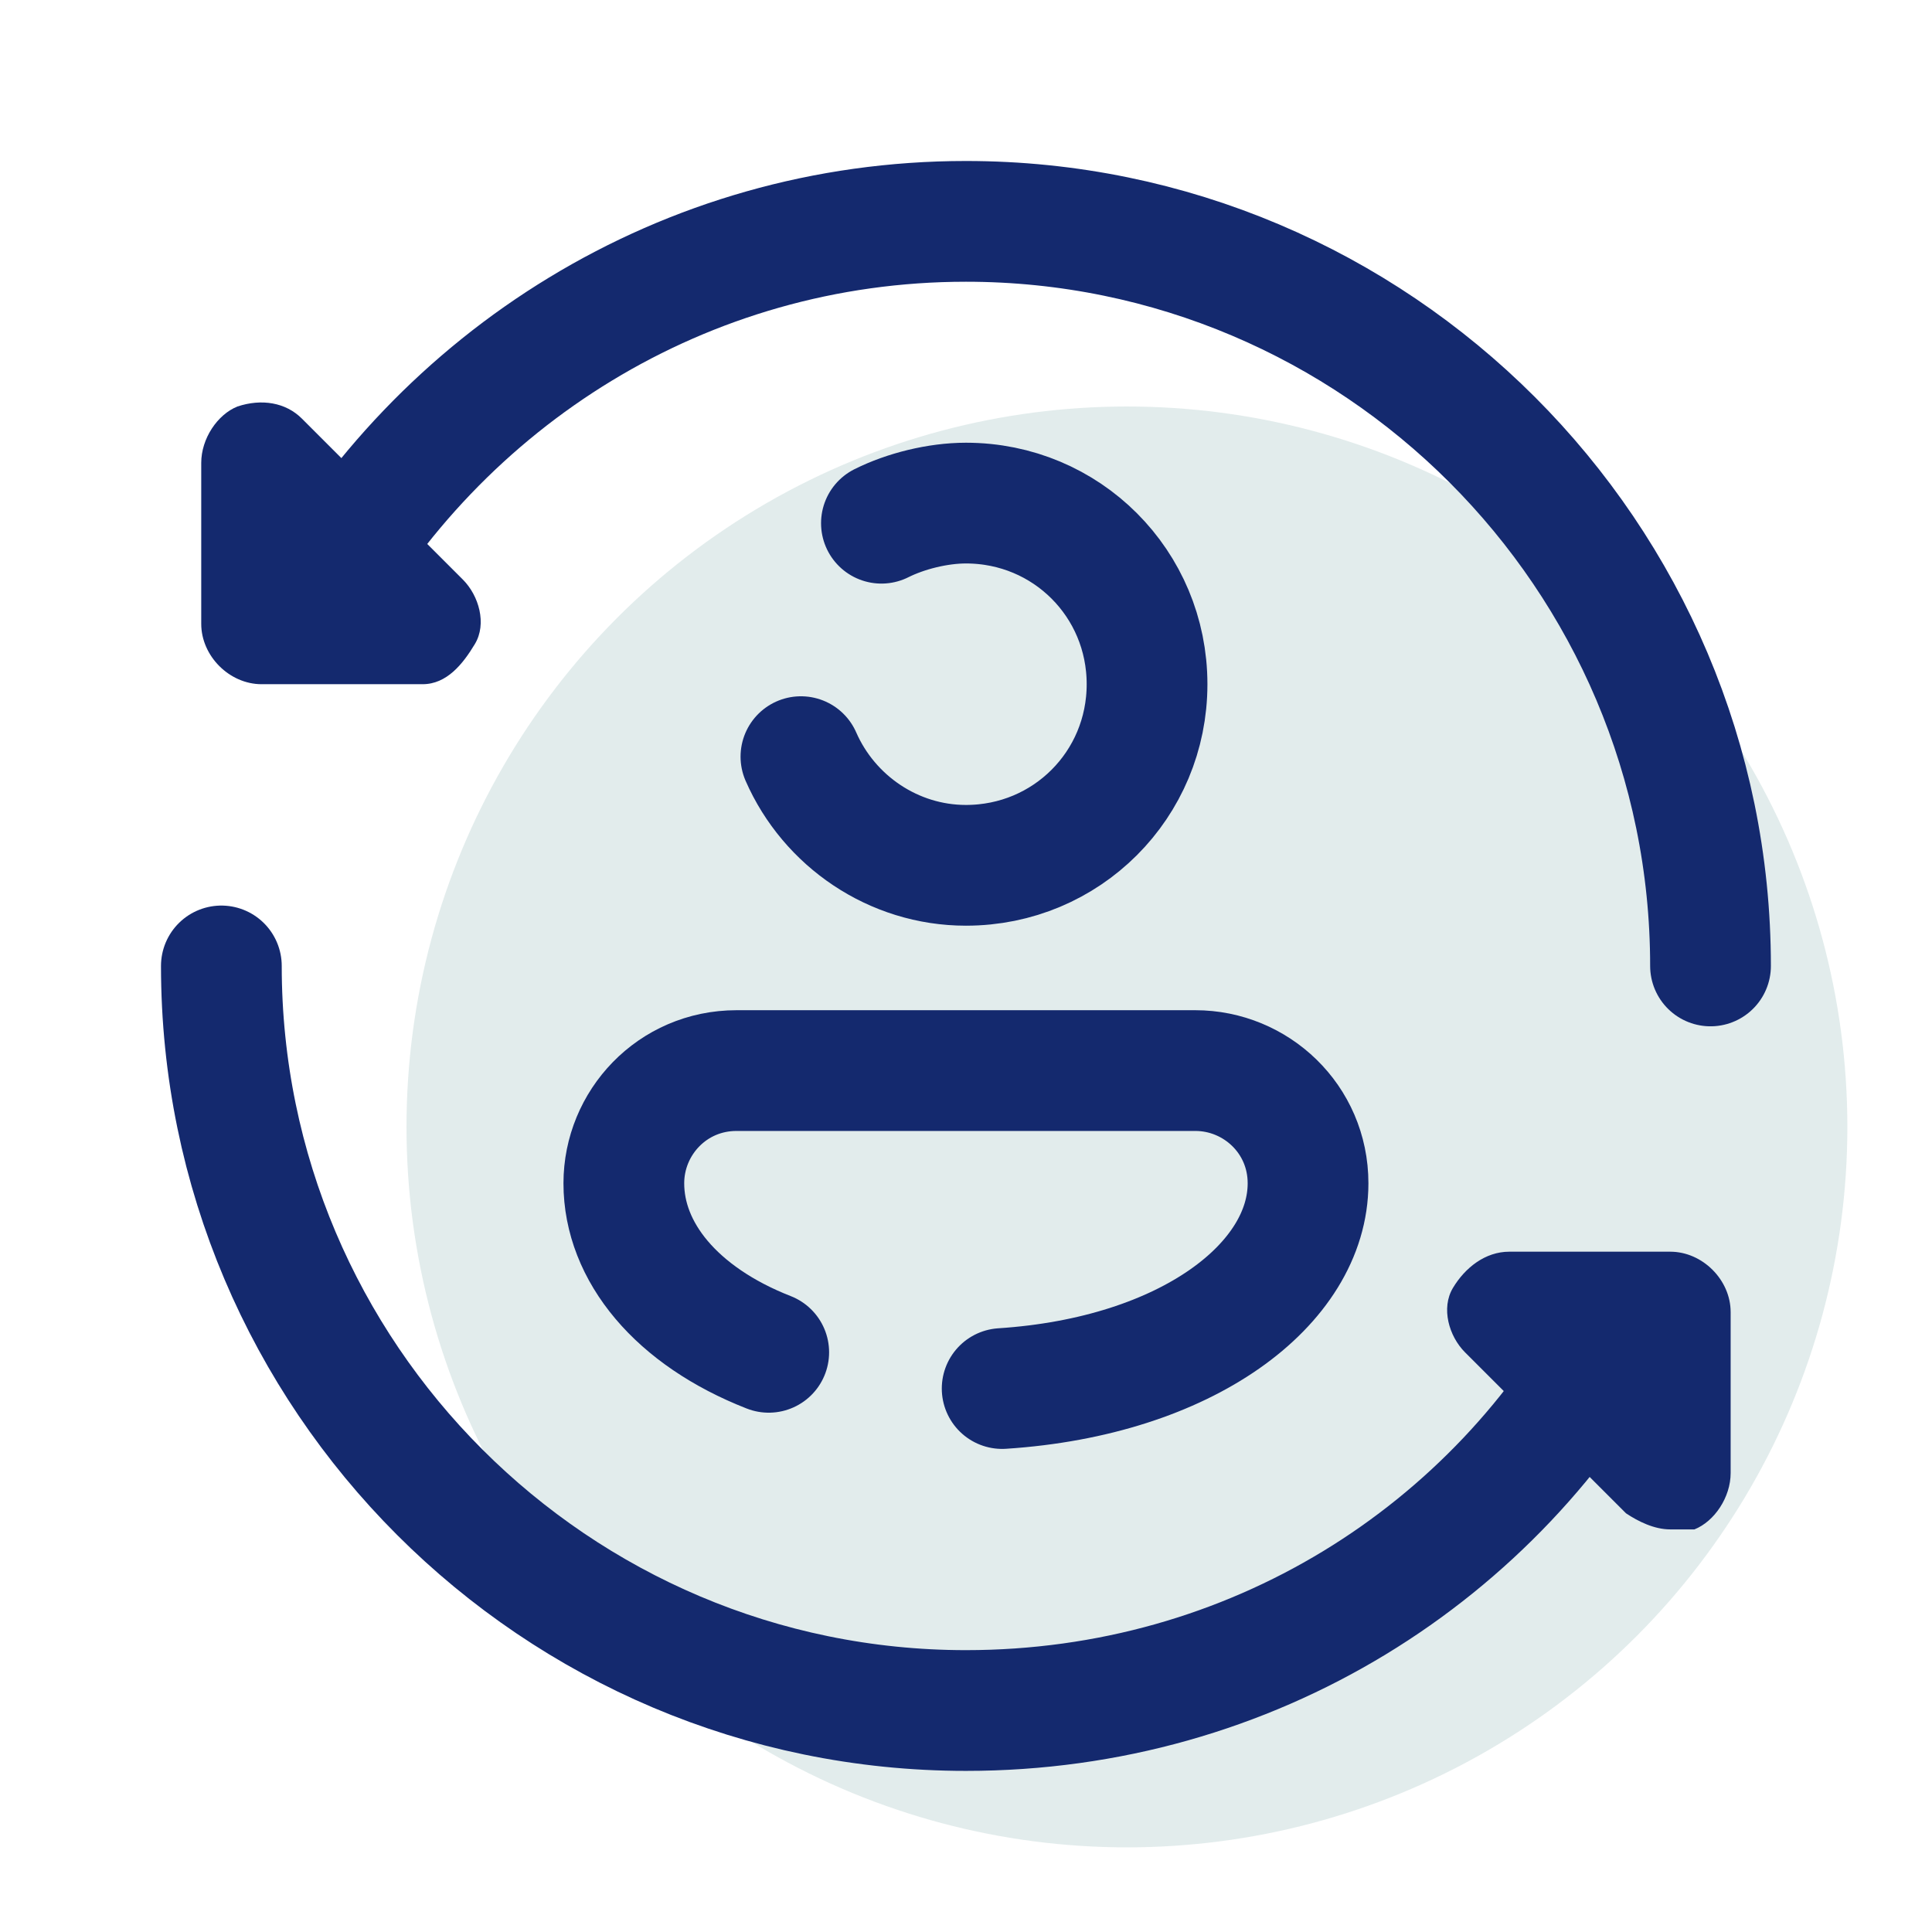
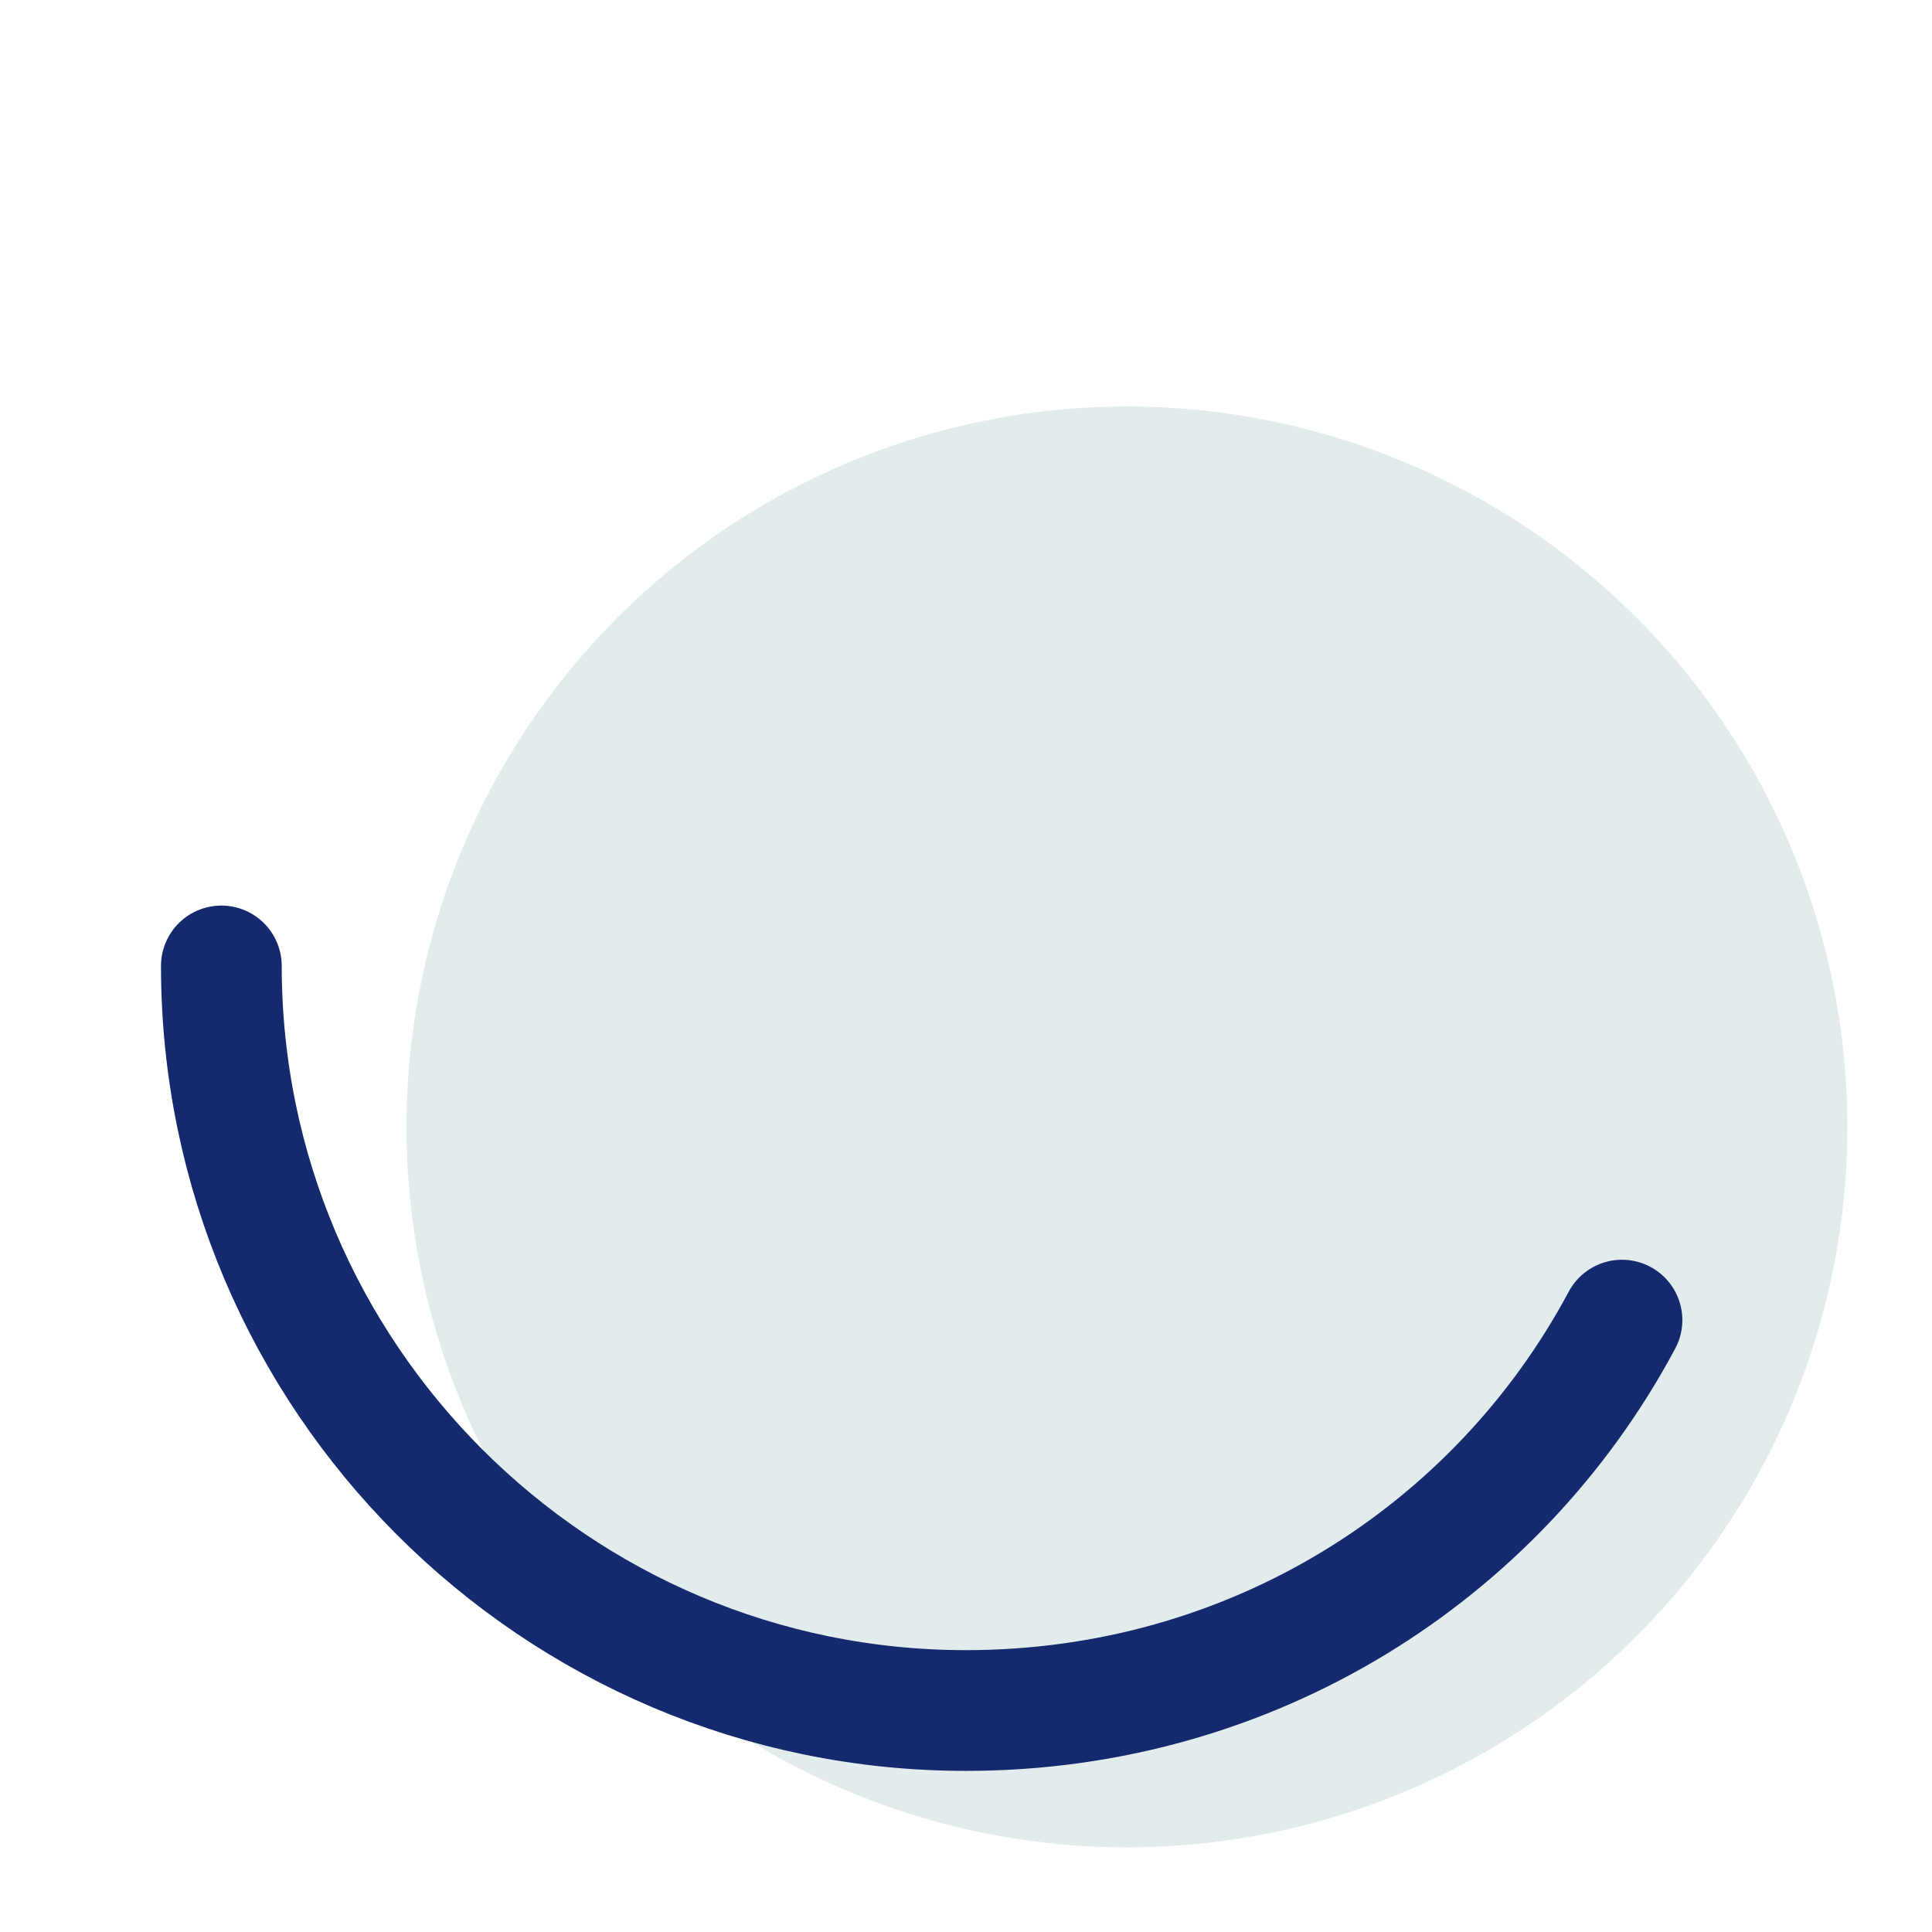
<svg xmlns="http://www.w3.org/2000/svg" fill-rule="nonzero" height="96px" width="96px" viewBox="0,0,256,256">
  <g style="mix-blend-mode: normal" text-anchor="none" font-size="none" font-weight="none" font-family="none" stroke-dashoffset="0" stroke-dasharray="" stroke-miterlimit="10" stroke-linejoin="none" stroke-linecap="none" stroke-width="none" stroke="none" fill-rule="nonzero" fill="none">
    <g transform="scale(5.333,5.333)">
      <circle stroke-linejoin="miter" stroke-linecap="butt" stroke-width="1" stroke="none" fill="#e2ecec" r="17.9" cy="28" cx="28" />
-       <path stroke-linejoin="round" stroke-linecap="round" stroke-width="3" stroke="#14296e" fill="none" d="M21.9,13c0.6,-0.3 1.4,-0.5 2.1,-0.5c2.5,0 4.5,2 4.5,4.5c0,2.5 -2,4.5 -4.5,4.5c-1.8,0 -3.4,-1.1 -4.1,-2.7" />
-       <path stroke-linejoin="round" stroke-linecap="round" stroke-width="3" stroke="#14296e" fill="none" d="M24.9,34.5c4.6,-0.3 7.6,-2.6 7.6,-5.1v0c0,-1.6 -1.3,-2.8 -2.8,-2.8h-11.4c-1.6,0 -2.8,1.3 -2.8,2.8v0c0,1.7 1.3,3.3 3.6,4.2" />
-       <path stroke-linejoin="miter" stroke-linecap="butt" stroke-width="1" stroke="none" fill="#14296e" d="M10.5,17h-4c-0.8,0 -1.5,-0.7 -1.5,-1.5v-4c0,-0.6 0.4,-1.2 0.9,-1.4c0.6,-0.2 1.2,-0.1 1.6,0.3l4,4c0.4,0.4 0.6,1.1 0.3,1.6c-0.3,0.5 -0.7,1 -1.3,1z" />
-       <path stroke-linejoin="round" stroke-linecap="round" stroke-width="3" stroke="#14296e" fill="none" d="M7.7,15.2c3.2,-5.8 9.3,-9.7 16.3,-9.7c10.2,0 18.5,8.3 18.5,18.5" />
-       <path stroke-linejoin="miter" stroke-linecap="butt" stroke-width="1" stroke="none" fill="#14296e" d="M41.5,38c-0.4,0 -0.8,-0.2 -1.1,-0.4l-4,-4c-0.4,-0.4 -0.6,-1.1 -0.3,-1.6c0.3,-0.5 0.8,-0.9 1.4,-0.9h4c0.8,0 1.5,0.7 1.5,1.5v4c0,0.6 -0.4,1.2 -0.9,1.4c-0.2,0 -0.4,0 -0.6,0z" />
      <path stroke-linejoin="round" stroke-linecap="round" stroke-width="3" stroke="#14296e" fill="none" d="M40.3,32.8c-3.1,5.8 -9.2,9.7 -16.3,9.7c-10.2,0 -18.5,-8.3 -18.5,-18.5" />
    </g>
  </g>
</svg>